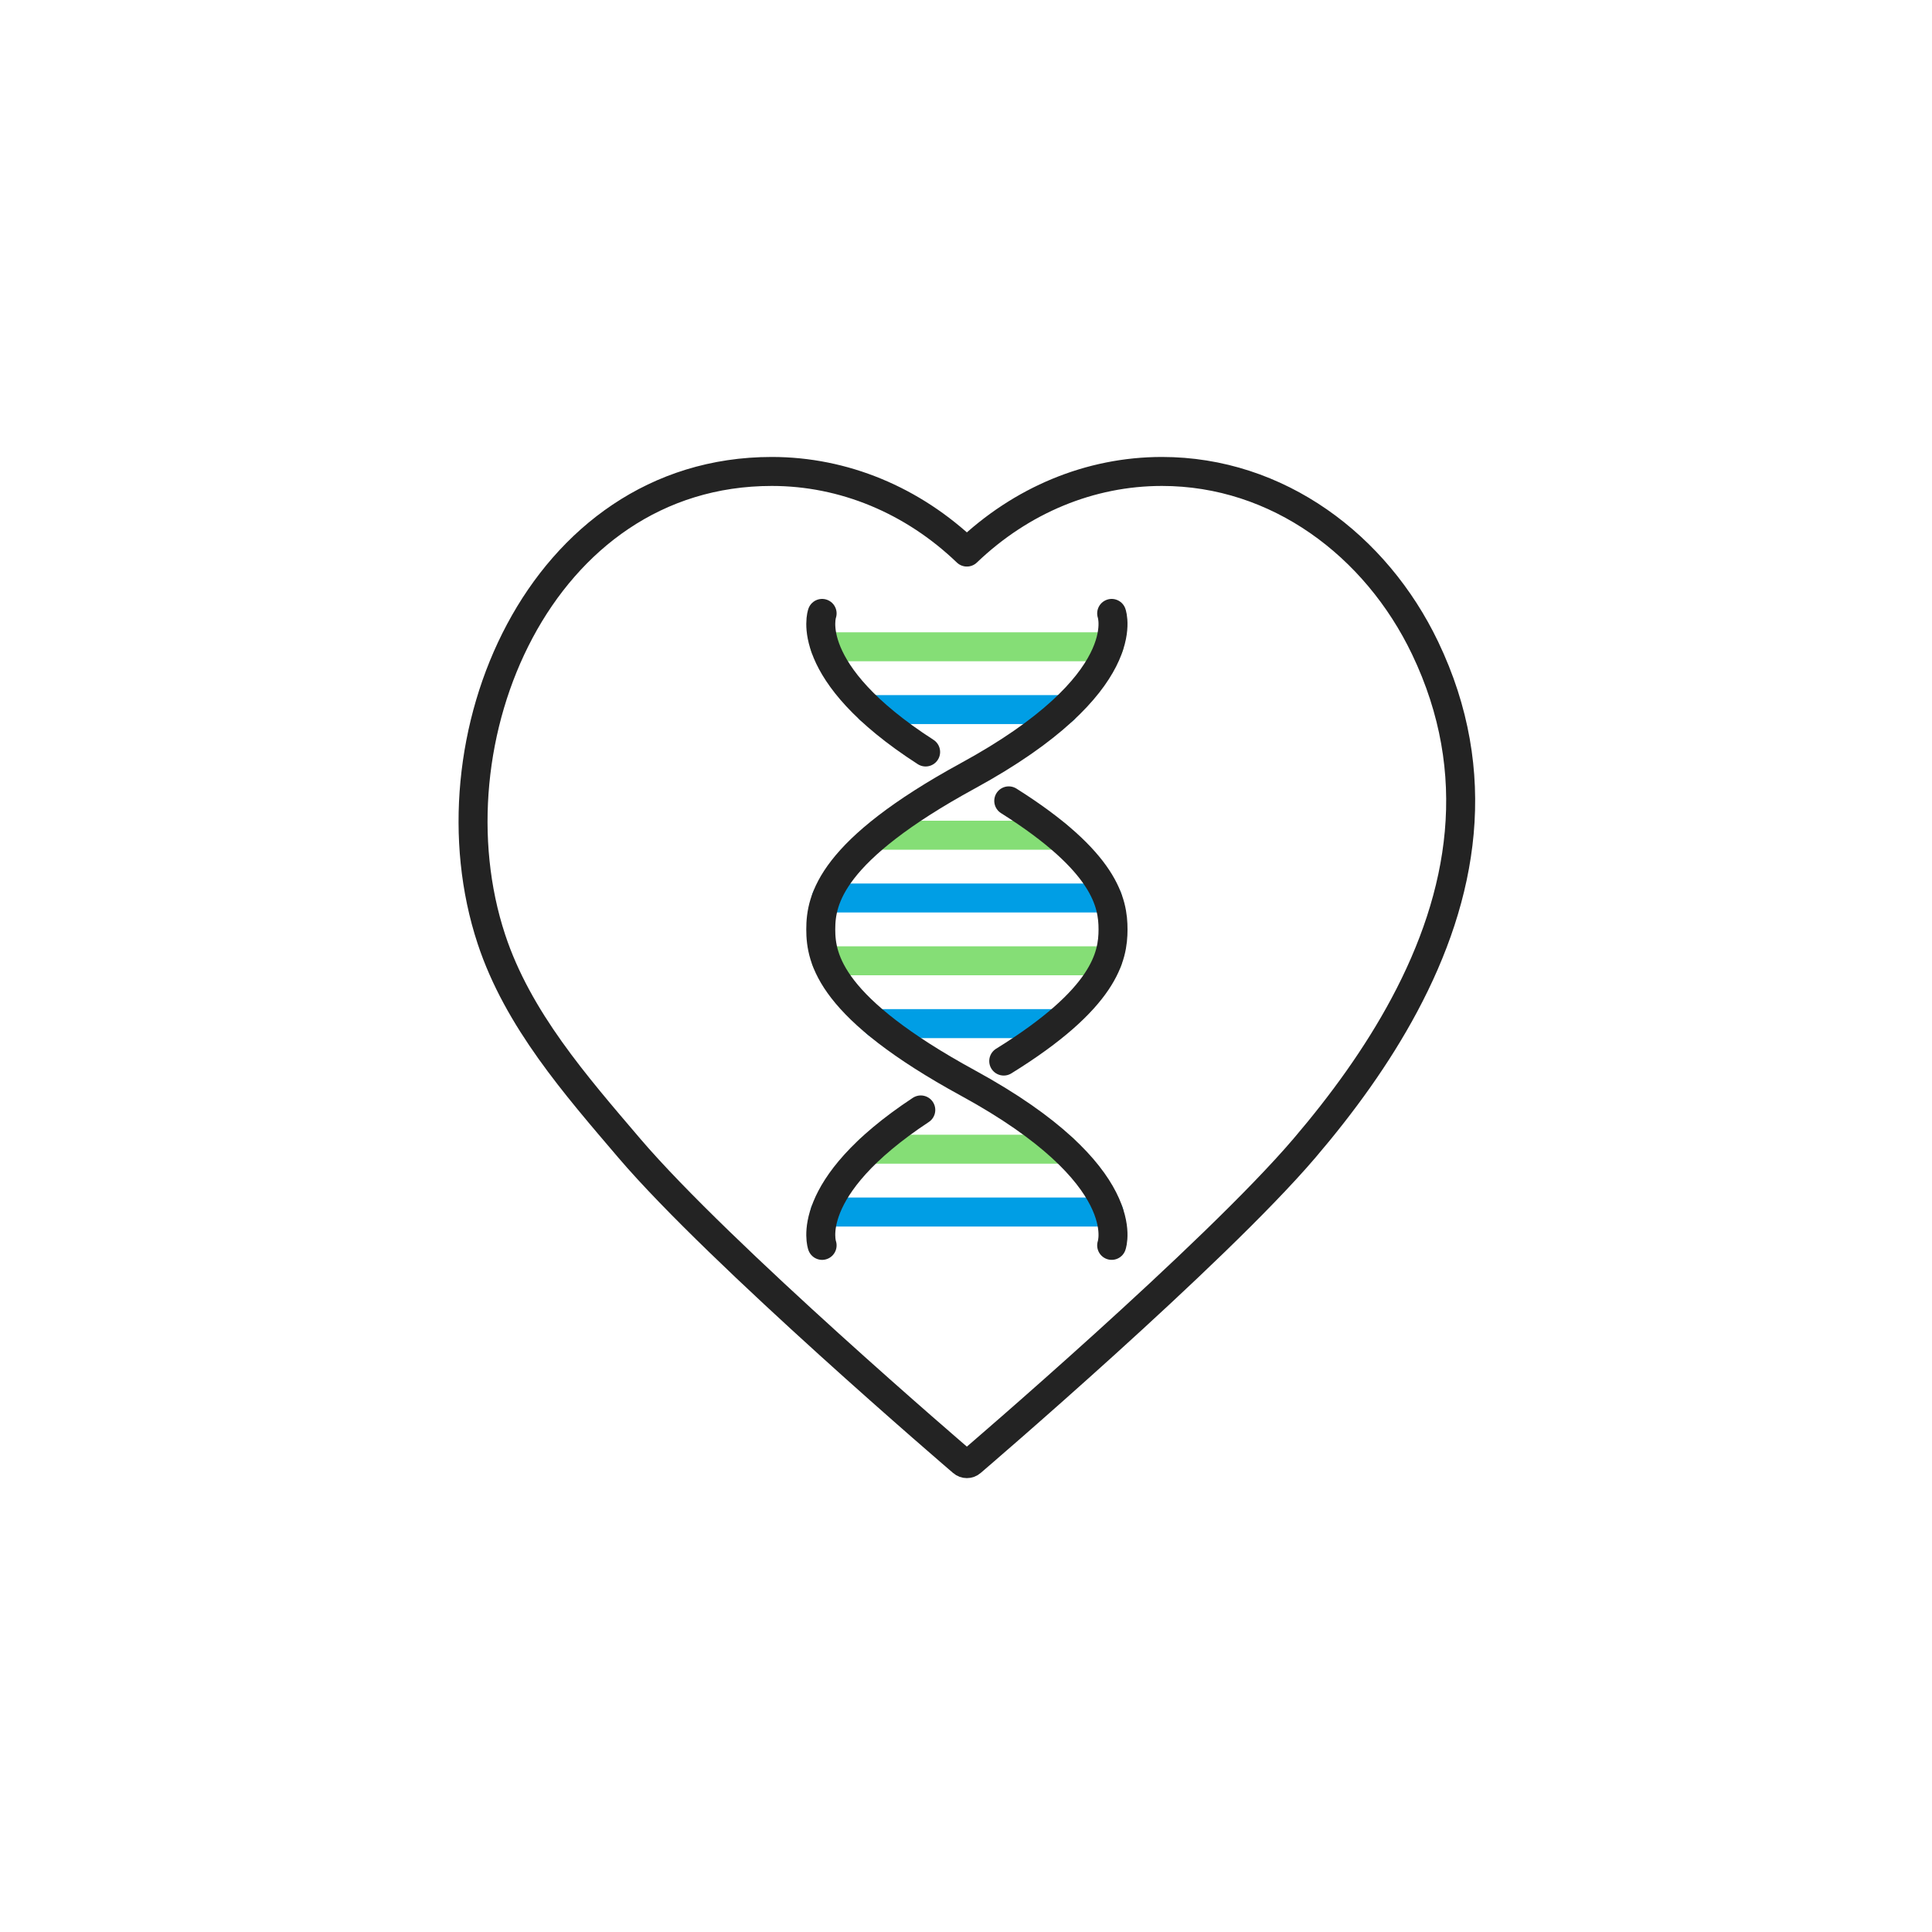
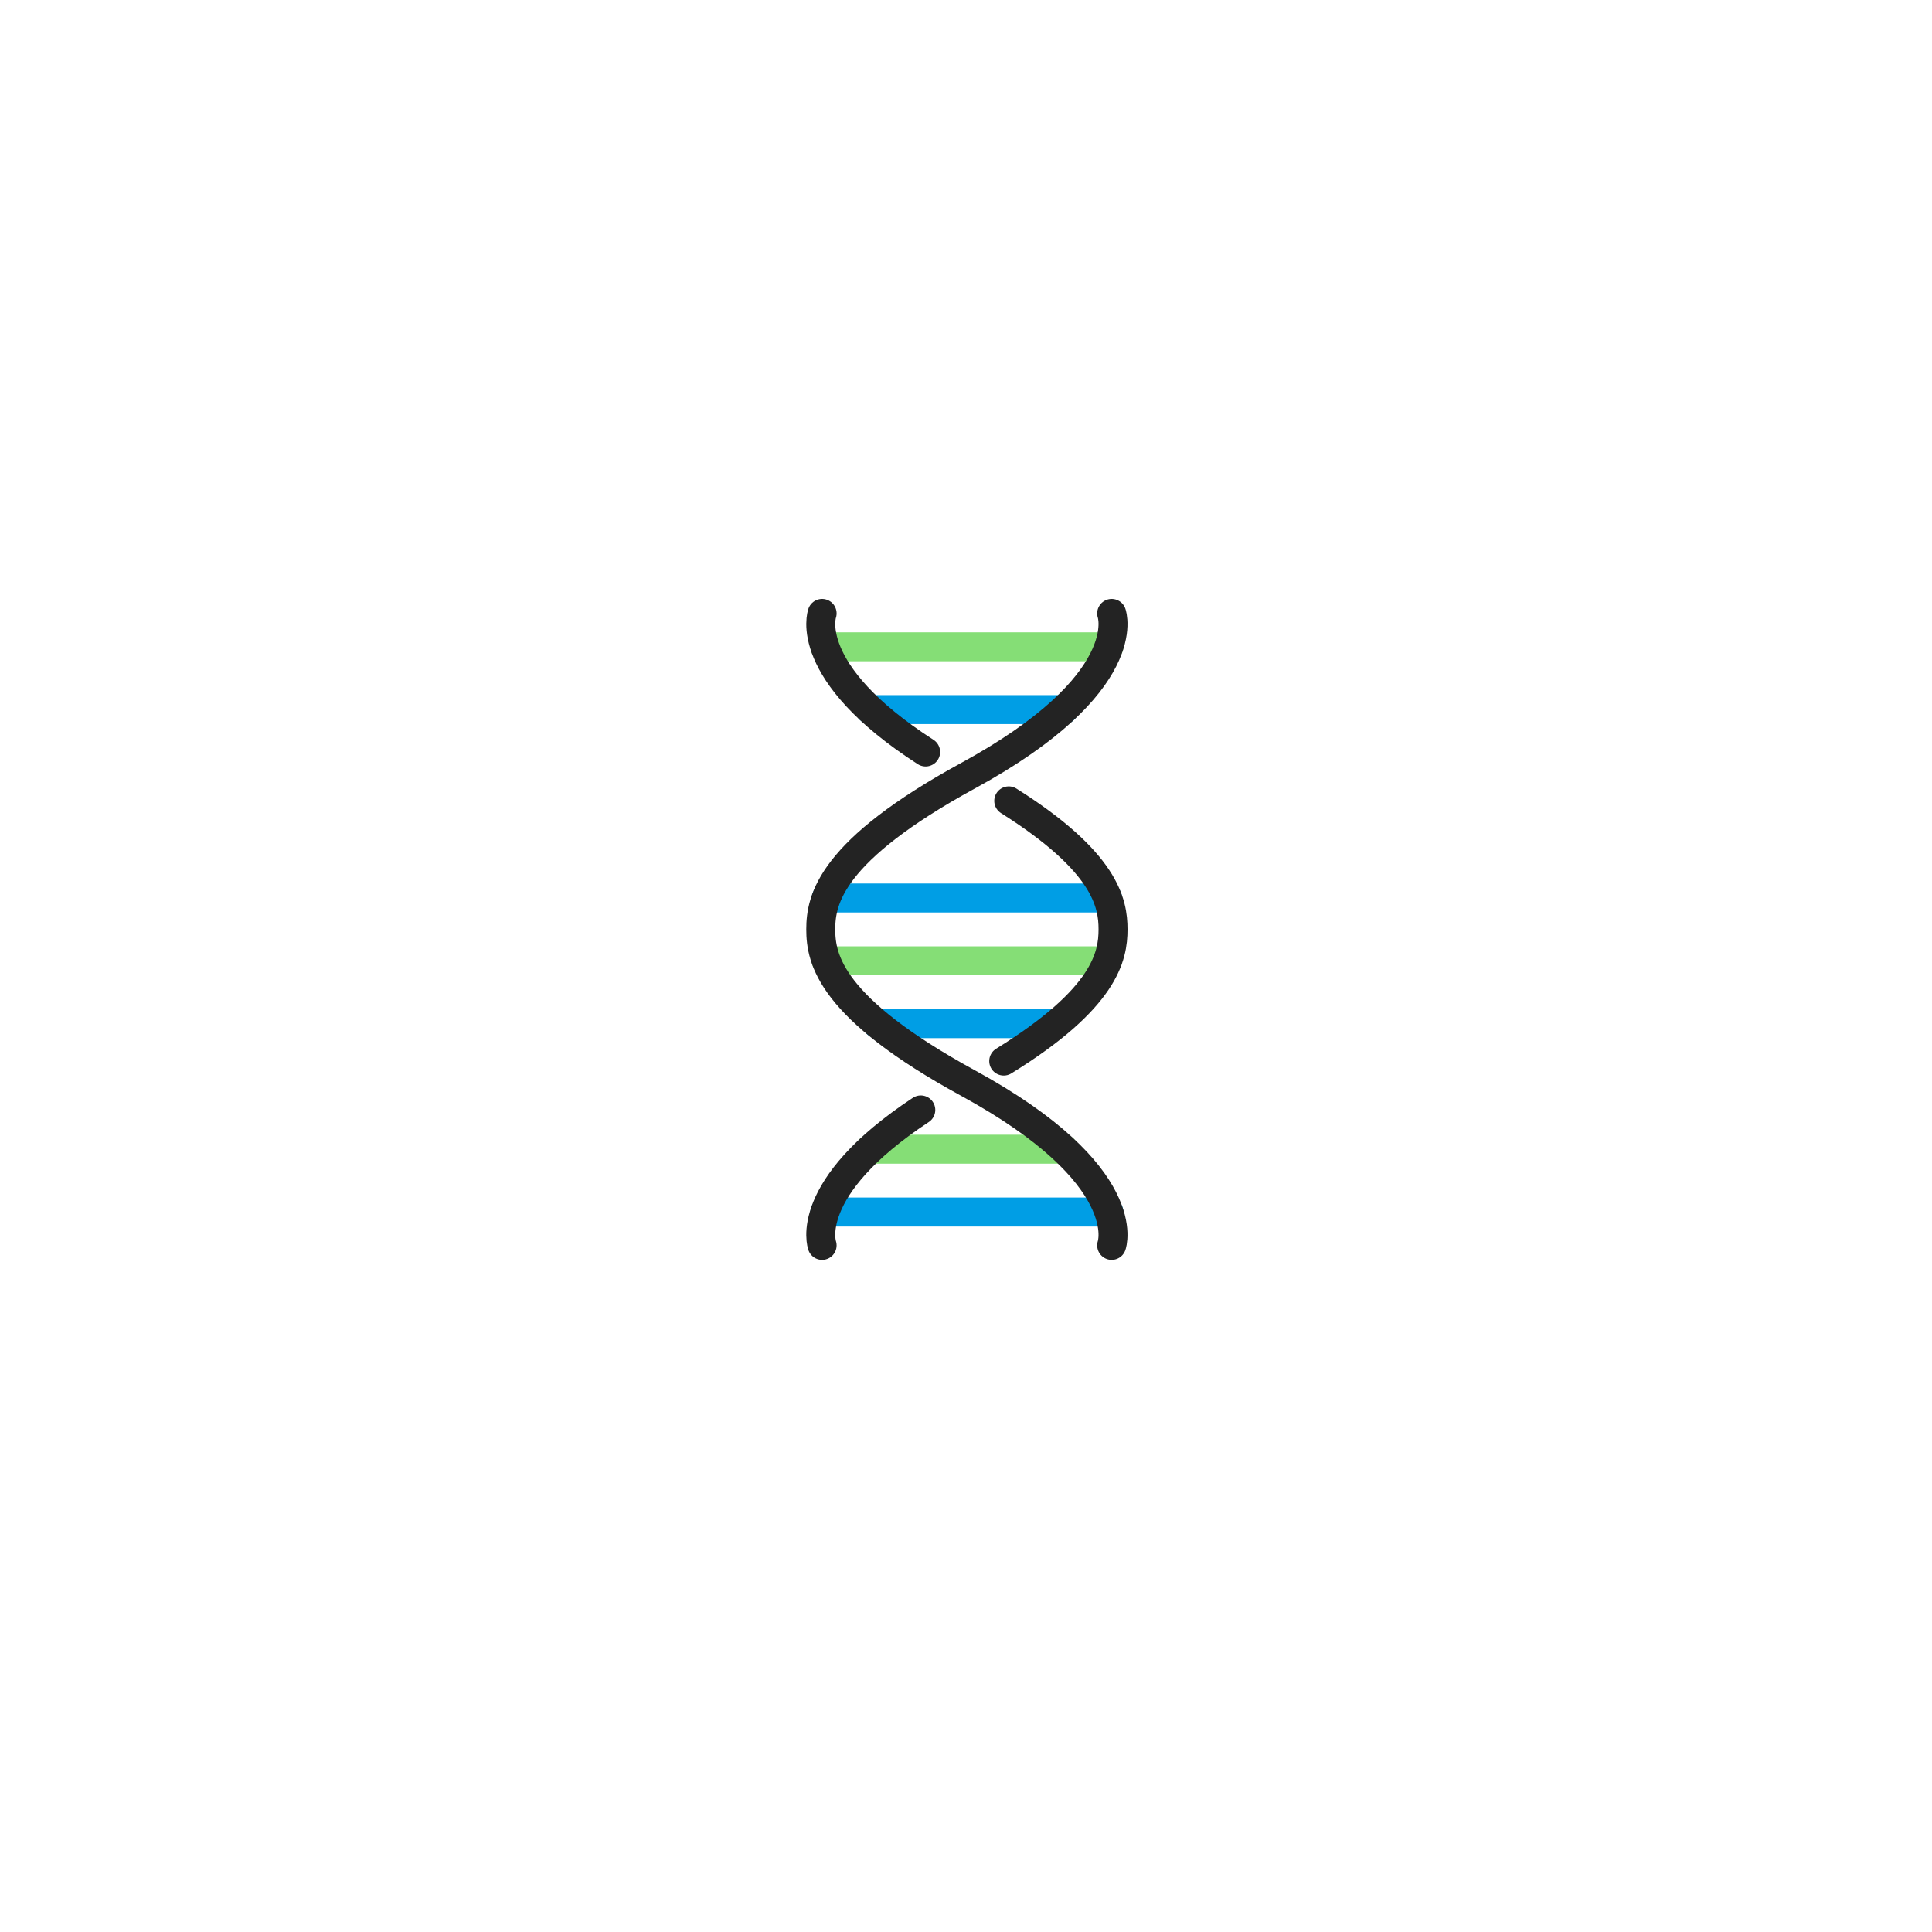
<svg xmlns="http://www.w3.org/2000/svg" width="400" height="400" viewBox="0 0 400 400" fill="none">
  <path d="M229.579 133.91H170.789" stroke="#85DE76" stroke-width="6" stroke-miterlimit="10" stroke-linecap="round" stroke-linejoin="round" />
  <path d="M220.251 146.91H180.131" stroke="#009EE5" stroke-width="6" stroke-miterlimit="10" stroke-linecap="round" stroke-linejoin="round" />
-   <path d="M218.801 172.92H181.881" stroke="#85DE76" stroke-width="6" stroke-miterlimit="10" stroke-linecap="round" stroke-linejoin="round" />
  <path d="M229.3 185.92H171.07" stroke="#009EE5" stroke-width="6" stroke-miterlimit="10" stroke-linecap="round" stroke-linejoin="round" />
  <path d="M229.31 198.92H171.07" stroke="#85DE76" stroke-width="6" stroke-miterlimit="10" stroke-linecap="round" stroke-linejoin="round" />
  <path d="M218.64 211.93H181.57" stroke="#009EE5" stroke-width="6" stroke-miterlimit="10" stroke-linecap="round" stroke-linejoin="round" />
  <path d="M220.249 237.93H180.119" stroke="#85DE76" stroke-width="6" stroke-miterlimit="10" stroke-linecap="round" stroke-linejoin="round" />
  <path d="M229.579 250.939H170.789" stroke="#009EE5" stroke-width="6" stroke-miterlimit="10" stroke-linecap="round" stroke-linejoin="round" />
  <path d="M191.64 155.69C165.85 139.08 170.21 127 170.21 127" stroke="#232323" stroke-width="6" stroke-miterlimit="10" stroke-linecap="round" stroke-linejoin="round" />
  <path d="M207.811 219.681C228.821 206.691 230.441 197.991 230.441 192.421C230.441 186.941 228.881 178.441 208.851 165.811" stroke="#232323" stroke-width="6" stroke-miterlimit="10" stroke-linecap="round" stroke-linejoin="round" />
  <path d="M170.209 257.841C170.209 257.841 165.969 246.071 190.639 229.801" stroke="#232323" stroke-width="6" stroke-miterlimit="10" stroke-linecap="round" stroke-linejoin="round" />
  <path d="M230.16 127C230.16 127 235.39 141.51 200.44 160.59C171.93 176.15 169.93 186.22 169.93 192.42C169.93 198.62 171.93 208.69 200.44 224.25C235.39 243.33 230.16 257.84 230.16 257.84" stroke="#232323" stroke-width="6" stroke-miterlimit="10" stroke-linecap="round" stroke-linejoin="round" />
-   <path d="M290.73 208.129C302.89 185.409 307.51 160.169 295.04 134.139C284.88 112.939 264.58 97.609 240.56 97.609C225.7 97.609 211.42 103.529 200.18 114.299C188.95 103.529 174.66 97.609 159.8 97.609C111.64 97.609 88.19 153.419 101.74 194.449C107.22 211.049 119.15 224.649 130.28 237.709C149.02 259.679 198.78 302.259 199.28 302.689C199.54 302.919 199.86 303.029 200.18 303.029C200.5 303.029 200.82 302.919 201.08 302.689C201.58 302.259 251.34 259.689 270.08 237.709C277.95 228.489 285.14 218.579 290.73 208.129Z" stroke="#232323" stroke-width="6" stroke-miterlimit="10" stroke-linecap="round" stroke-linejoin="round" />
</svg>